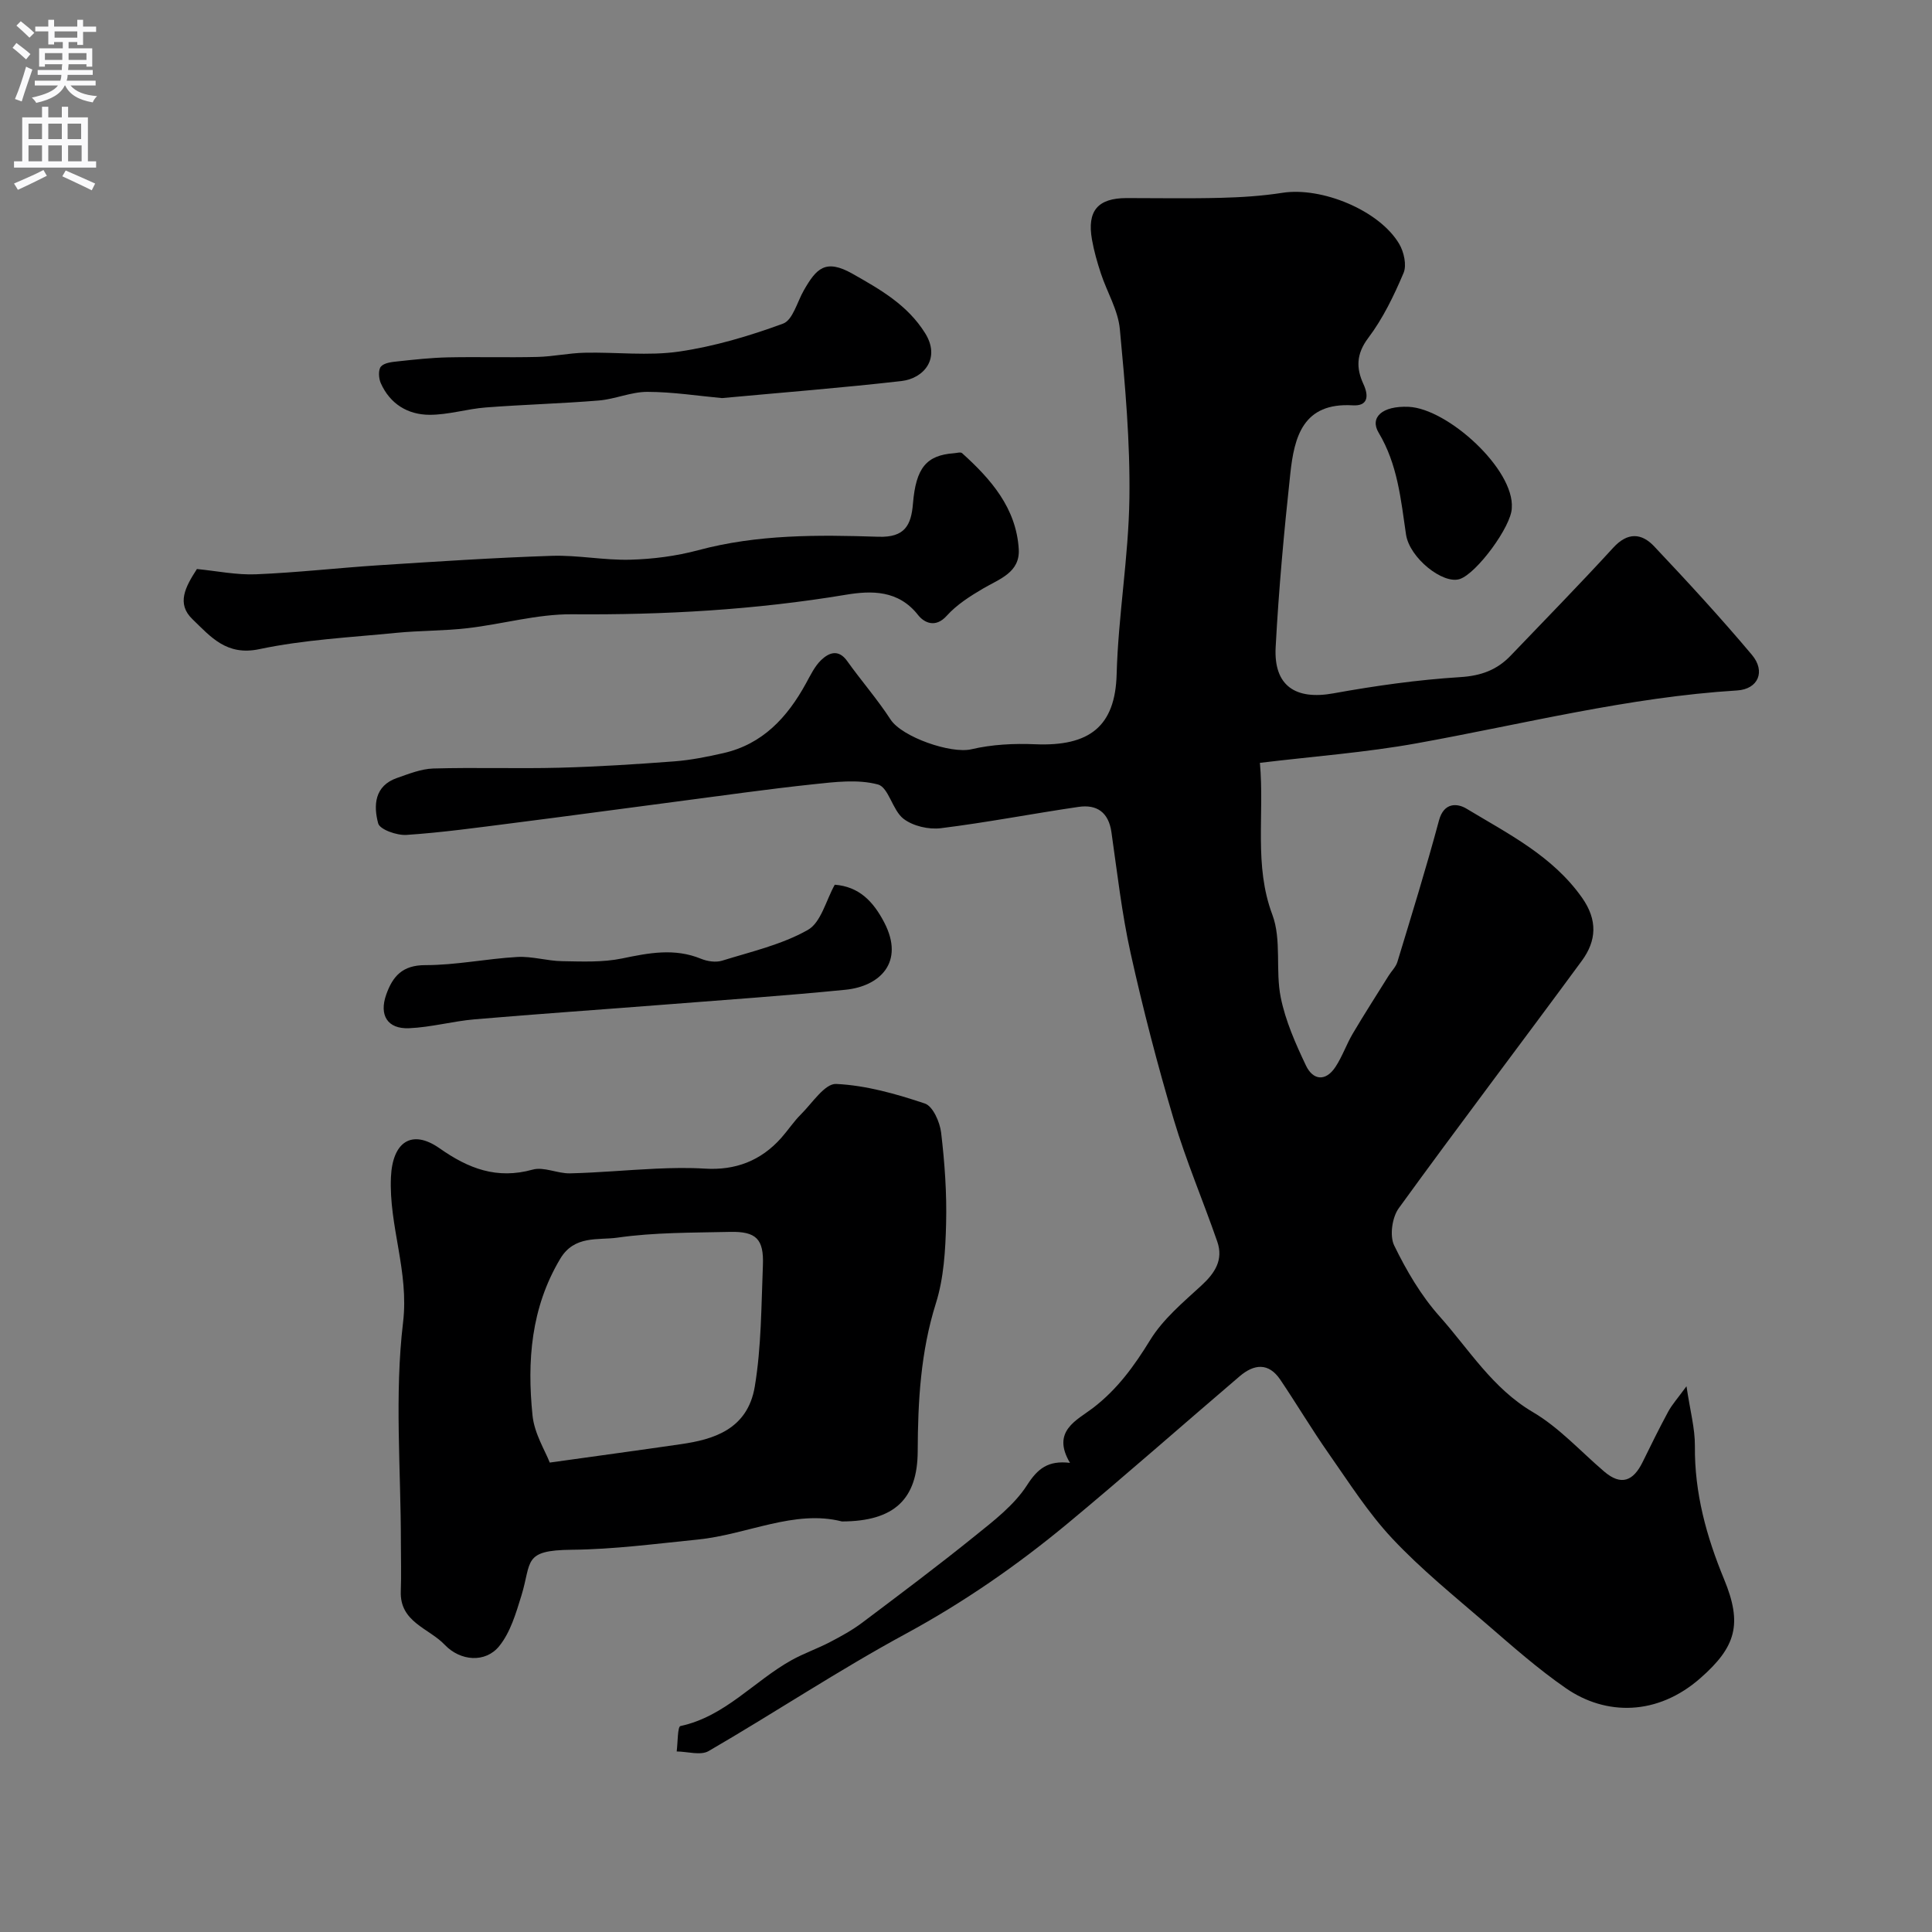
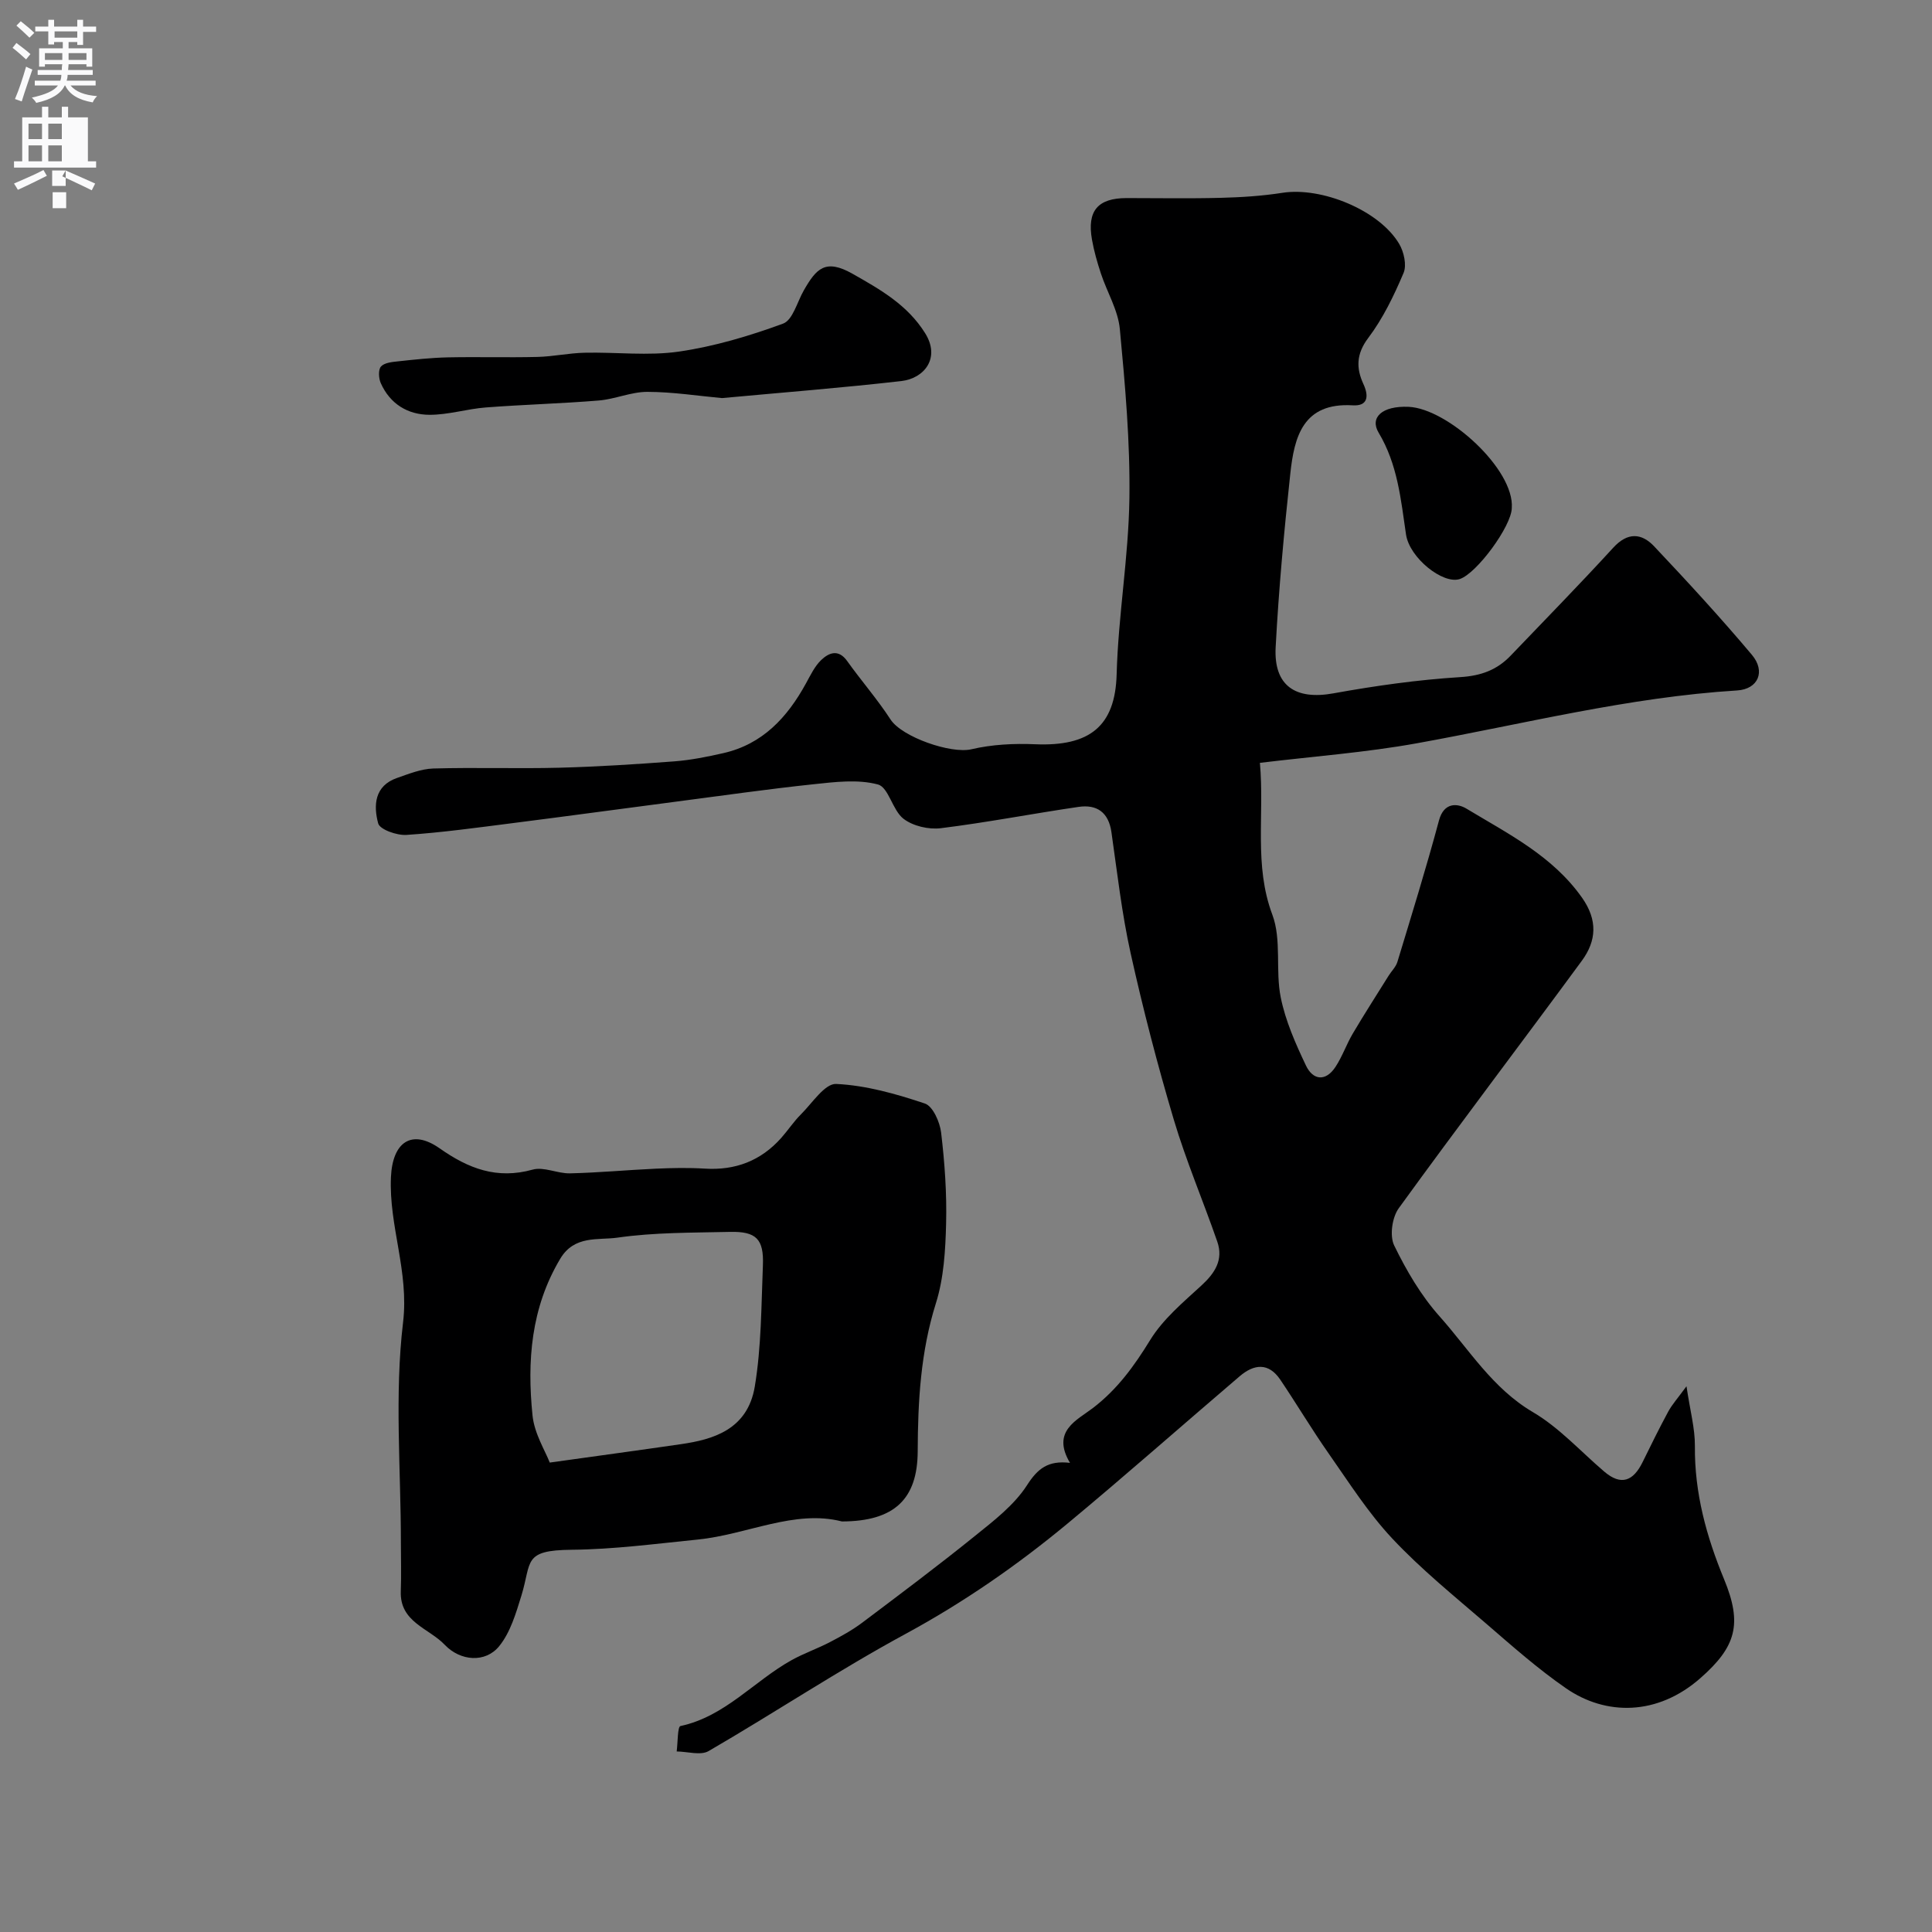
<svg xmlns="http://www.w3.org/2000/svg" enable-background="new 0 0 400 400" viewBox="0 0 400 400">
  <rect x="0" y="0" width="400" height="400" fill="#808080" stroke="none" />
  <g fill="#000001">
    <path d="m221.53 302.87c-3.91-6.57 1.44-8.83 4.74-11.35 5.08-3.89 8.55-8.7 11.86-14.08 2.65-4.32 6.8-7.79 10.61-11.29 2.82-2.59 4.59-5.33 3.28-9.1-2.93-8.44-6.45-16.69-9-25.24-3.38-11.36-6.36-22.86-8.93-34.43-1.83-8.25-2.78-16.71-3.98-25.09-.59-4.12-3.02-5.79-6.82-5.23-9.51 1.39-18.96 3.23-28.5 4.41-2.52.31-5.78-.44-7.74-1.96-2.28-1.76-3.07-6.5-5.28-7.09-4.16-1.12-8.91-.52-13.35-.05-9.6 1.02-19.16 2.39-28.73 3.64-11.19 1.46-22.37 2.99-33.56 4.41-7.31.93-14.63 1.95-21.98 2.44-1.98.13-5.5-1.11-5.85-2.38-.99-3.67-.81-7.78 3.9-9.41 2.44-.85 4.98-1.88 7.51-1.96 8.68-.25 17.38.06 26.06-.16 7.96-.21 15.92-.72 23.87-1.32 3.4-.26 6.78-.95 10.11-1.7 8.15-1.85 13.25-7.4 17.1-14.41.94-1.7 1.81-3.57 3.18-4.88 1.58-1.5 3.55-2.32 5.36.21 2.92 4.09 6.25 7.9 8.98 12.1 2.37 3.66 12.53 7.16 16.73 6.18 4.26-1 8.81-1.23 13.21-1.04 11.3.48 16.59-3.73 16.88-14.5.33-12.15 2.47-24.25 2.64-36.39.17-11.69-.88-23.42-1.98-35.08-.37-3.91-2.64-7.62-3.91-11.46-.76-2.31-1.44-4.67-1.86-7.06-1.05-5.95 1.21-8.58 7.16-8.59 6.5 0 13 .12 19.49-.05 4.27-.11 8.56-.38 12.78-1.04 8.12-1.27 20.06 3.61 24.18 10.58.98 1.66 1.59 4.4.9 6.02-1.99 4.69-4.26 9.41-7.31 13.45-2.51 3.33-2.51 6.27-1 9.54 1.22 2.65.83 4.59-2.2 4.41-10.34-.62-12.12 6.55-12.94 14.18-1.29 11.93-2.39 23.9-3.03 35.89-.43 8.02 4.13 10.98 11.96 9.56 8.68-1.57 17.47-2.81 26.26-3.36 4.31-.27 7.6-1.48 10.44-4.45 7.11-7.43 14.31-14.78 21.25-22.36 2.98-3.25 5.87-3.01 8.46-.26 6.91 7.32 13.74 14.74 20.22 22.44 2.91 3.45 1.31 7.12-3.04 7.39-22.5 1.39-44.27 6.96-66.33 10.94-10.57 1.91-21.35 2.7-32.48 4.05.97 10.88-1.28 21.17 2.58 31.45 1.94 5.18.6 11.5 1.73 17.1.98 4.87 3.07 9.59 5.22 14.11 1.46 3.08 4.1 3.38 6.13.27 1.41-2.15 2.26-4.66 3.57-6.88 2.38-4.03 4.92-7.97 7.4-11.95.6-.97 1.51-1.83 1.83-2.87 2.96-9.75 5.98-19.49 8.62-29.32 1.02-3.79 3.82-3.56 5.7-2.42 8.63 5.21 17.78 9.75 23.9 18.41 3.3 4.67 3 8.95-.03 13.08-12.58 17.12-25.44 34.03-37.91 51.24-1.37 1.89-1.91 5.7-.94 7.7 2.53 5.2 5.56 10.38 9.4 14.68 6.11 6.86 10.94 14.89 19.31 19.82 5.45 3.2 9.88 8.13 14.76 12.3 3.56 3.05 6.05 1.93 7.95-1.92 1.73-3.52 3.46-7.05 5.33-10.5.8-1.47 1.95-2.74 3.77-5.23.75 5.08 1.77 8.74 1.74 12.39-.09 9.7 2.37 18.66 6.04 27.56 3.83 9.26 2.5 13.97-4.88 20.46-8.94 7.87-19.6 7.79-27.79 2.16-5.85-4.03-11.21-8.79-16.6-13.44-6.62-5.71-13.47-11.25-19.43-17.61-4.99-5.32-8.97-11.61-13.18-17.62-3.49-4.98-6.6-10.22-10-15.26-2.43-3.6-5.45-3.24-8.41-.71-11.89 10.15-23.6 20.5-35.62 30.48-10.44 8.66-21.53 16.34-33.55 22.86-13.89 7.53-27.1 16.32-40.78 24.26-1.66.96-4.38.1-6.61.08.24-1.83.17-5.13.78-5.26 9.26-1.99 15.24-9.33 23.02-13.65 2.55-1.42 5.36-2.38 7.95-3.74 2.3-1.2 4.6-2.46 6.66-4.01 7.84-5.9 15.7-11.79 23.33-17.95 3.91-3.15 8.12-6.38 10.77-10.48 2.22-3.47 4.37-5.2 8.92-4.66z" />
    <path d="m174.31 315c-9.83-2.52-19.6 2.72-29.87 3.75-8.68.87-17.37 2.03-26.07 2.11-10.21.1-8.25 2.46-10.43 9.53-1.12 3.63-2.27 7.57-4.58 10.42-2.87 3.55-8.07 3.1-11.27-.26-3.29-3.47-9.35-4.68-9.11-11.1.12-3.35.02-6.71.02-10.07 0-15.22-1.34-30.59.45-45.59 1.26-10.57-2.96-19.96-2.51-30.07.32-7.26 4.28-10.04 10.08-5.97 5.99 4.21 11.86 6.46 19.25 4.41 2.33-.65 5.16.83 7.75.77 5.94-.14 11.86-.7 17.8-.97 3.36-.15 6.74-.22 10.09-.01 6.34.4 11.62-1.62 15.83-6.35 1.41-1.59 2.59-3.4 4.1-4.9 2.33-2.32 4.94-6.39 7.28-6.28 6.19.29 12.42 2.06 18.36 4.05 1.66.55 3.11 3.84 3.37 6.03.74 6.24 1.19 12.57 1.03 18.84-.14 5.52-.47 11.27-2.11 16.48-3.17 10.07-3.73 20.31-3.77 30.67-.04 9.82-4.78 14.49-15.69 14.51zm-60.49-12.19c10.3-1.44 18.78-2.59 27.23-3.82 6.42-.94 13.72-2.91 15.22-11.92 1.37-8.23 1.34-16.7 1.68-25.08.22-5.47-1.38-7.07-6.86-6.94-7.76.18-15.6.09-23.25 1.19-3.99.57-8.92-.56-11.86 4.39-6.06 10.16-6.87 21.17-5.73 32.41.38 3.78 2.65 7.37 3.57 9.77z" />
-     <path d="m40.77 117.81c4.1.4 8.2 1.26 12.25 1.09 8.53-.35 17.03-1.33 25.56-1.88 11.87-.76 23.74-1.55 35.62-1.94 5.43-.18 10.9.95 16.33.8 4.69-.13 9.48-.75 14.01-1.96 12.3-3.31 24.83-3.2 37.33-2.79 5.47.18 6.78-2.39 7.15-6.87.61-7.4 2.79-10 8.46-10.42.58-.04 1.4-.3 1.71-.02 5.98 5.39 11.2 11.36 11.73 19.85.3 4.87-4 6.19-7.4 8.19-2.69 1.58-5.45 3.34-7.51 5.63-2.38 2.65-4.73 1.37-5.92-.14-4.09-5.23-9.71-5.09-14.98-4.21-18.79 3.13-37.64 4.19-56.67 4.04-7.21-.06-14.43 2.05-21.67 2.88-4.9.57-9.88.48-14.79.97-9.46.94-19.03 1.41-28.29 3.37-6.81 1.44-10.07-2.57-13.85-6.21-3.33-3.2-1.5-6.63.93-10.38z" />
    <path d="m149.48 82.42c-4.94-.45-10.19-1.28-15.44-1.29-3.35-.01-6.68 1.51-10.07 1.79-7.78.64-15.6.84-23.39 1.44-3.9.3-7.76 1.53-11.64 1.52-4.51-.01-8.2-2.25-10.11-6.57-.44-1-.54-2.78.05-3.43.71-.79 2.31-.94 3.56-1.07 3.4-.37 6.82-.74 10.24-.82 6.19-.13 12.39.06 18.58-.09 3.27-.08 6.52-.8 9.79-.87 6.52-.15 13.15.69 19.54-.24 7.32-1.07 14.58-3.23 21.54-5.79 2.01-.74 2.92-4.5 4.3-6.9 2.57-4.47 4.44-6.62 10.11-3.4 5.79 3.28 11.34 6.44 14.99 12.27 3.24 5.16-.18 9.37-4.89 9.92-12.23 1.4-24.51 2.36-37.16 3.53z" />
-     <path d="m172.83 183.17c4.99.39 7.94 3.4 10.23 7.79 4.32 8.28-.92 13.26-8.04 13.96-12.44 1.24-24.91 2.09-37.37 3.07-13.12 1.03-26.26 1.93-39.38 3.05-4.54.39-9.03 1.65-13.57 1.84-4.49.2-6.25-2.71-4.73-6.98 1.33-3.74 3.32-6.08 8.06-6.08 6.36.01 12.71-1.33 19.09-1.69 3.05-.17 6.15.82 9.23.87 4.15.07 8.42.27 12.44-.56 5.54-1.15 10.85-2.19 16.34.06 1.31.54 3.06.8 4.37.4 6.01-1.87 12.33-3.31 17.72-6.35 2.76-1.53 3.79-6.13 5.61-9.38z" />
    <path d="m313 105.19c-.07 3.76-7.27 13.56-10.79 14.7-3.45 1.12-10.39-4.36-11.11-9.24-1.07-7.26-1.73-14.49-5.67-21.07-1.87-3.12.68-5.59 6.22-5.35 8.08.36 21.94 12.94 21.35 20.96z" />
  </g>
  <path d="m2.6 9.9.8-1c.9.7 1.9 1.4 2.9 2.3l-.9 1.1c-1.1-1-2-1.8-2.8-2.4zm.5 10.6c.9-2.1 1.6-4.3 2.3-6.7.4.2.8.4 1.3.6-.7 2.1-1.5 4.3-2.2 6.6zm.3-15.2.9-.9c1 .8 2 1.6 2.8 2.4l-1 1c-.9-.9-1.8-1.7-2.7-2.5zm12.6-1.2h1.2v1.4h2.7v1.1h-2.7v2.7h-1.2v-.6h-1.8v1.3h4.9v3.8h-1.2v-.5h-3.7c0 .4-.1.9-.1 1.2h5.1v1h-5.2c0 .5-.1.9-.2 1.2h6v1h-5.2c1.1 1.3 2.9 2 5.5 2.2-.4.4-.7.8-.9 1.3-2.9-.5-4.8-1.6-5.7-3.5h-.1c-.8 1.7-2.7 2.9-5.9 3.6-.2-.4-.6-.8-.9-1.1 2.8-.6 4.6-1.4 5.4-2.5h-4.8v-1h5.3c.1-.3.2-.7.2-1.2h-4.9v-1h5c0-.4 0-.8.1-1.2h-3.6v.5h-1.2v-3.8h4.9v-1.3h-1.8v.5h-1.2v-2.7h-2.7v-1h2.7v-1.4h1.2v1.4h4.8zm-6.7 8.3h3.6c0-.4 0-.9 0-1.4h-3.6zm1.9-4.6h4.8v-1.3h-4.7v1.3zm6.7 3.2h-3.7v1.4h3.7v-2.4z" fill="#fafafb" />
-   <path d="m8.7 22.1h1.3v2.2h2.8v-2.2h1.3v2.2h4.1v9.1h1.7v1.3h-17v-1.3h1.7v-9.1h4.1zm.3 13.1.7 1.2c-1.8.9-3.8 1.9-6 2.9-.2-.4-.5-.8-.8-1.3 2.3-1 4.4-1.9 6.1-2.8zm-3.1-6.4h2.8v-3.2h-2.8zm0 4.6h2.8v-3.3h-2.8zm4.1-4.6h2.8v-3.2h-2.8zm0 4.6h2.8v-3.3h-2.8zm3.6 1.9c2.1.9 4.1 1.8 6.1 2.7l-.7 1.4c-2.2-1.1-4.2-2-6.1-2.9zm3.2-9.7h-2.8v3.2h2.8zm-2.7 7.8h2.8v-3.3h-2.8z" fill="#fafafb" />
+   <path d="m8.7 22.1h1.3v2.2h2.8v-2.2h1.3v2.2h4.1v9.1h1.7v1.3h-17v-1.3h1.7v-9.1h4.1zm.3 13.1.7 1.2c-1.8.9-3.8 1.9-6 2.9-.2-.4-.5-.8-.8-1.3 2.3-1 4.4-1.9 6.1-2.8zm-3.1-6.4h2.8v-3.2h-2.8zm0 4.6h2.8v-3.3h-2.8zm4.1-4.6h2.8v-3.2h-2.8zm0 4.6h2.8v-3.3h-2.8zm3.6 1.9c2.1.9 4.1 1.8 6.1 2.7l-.7 1.4c-2.2-1.1-4.2-2-6.1-2.9zh-2.8v3.2h2.8zm-2.7 7.8h2.8v-3.3h-2.8z" fill="#fafafb" />
</svg>